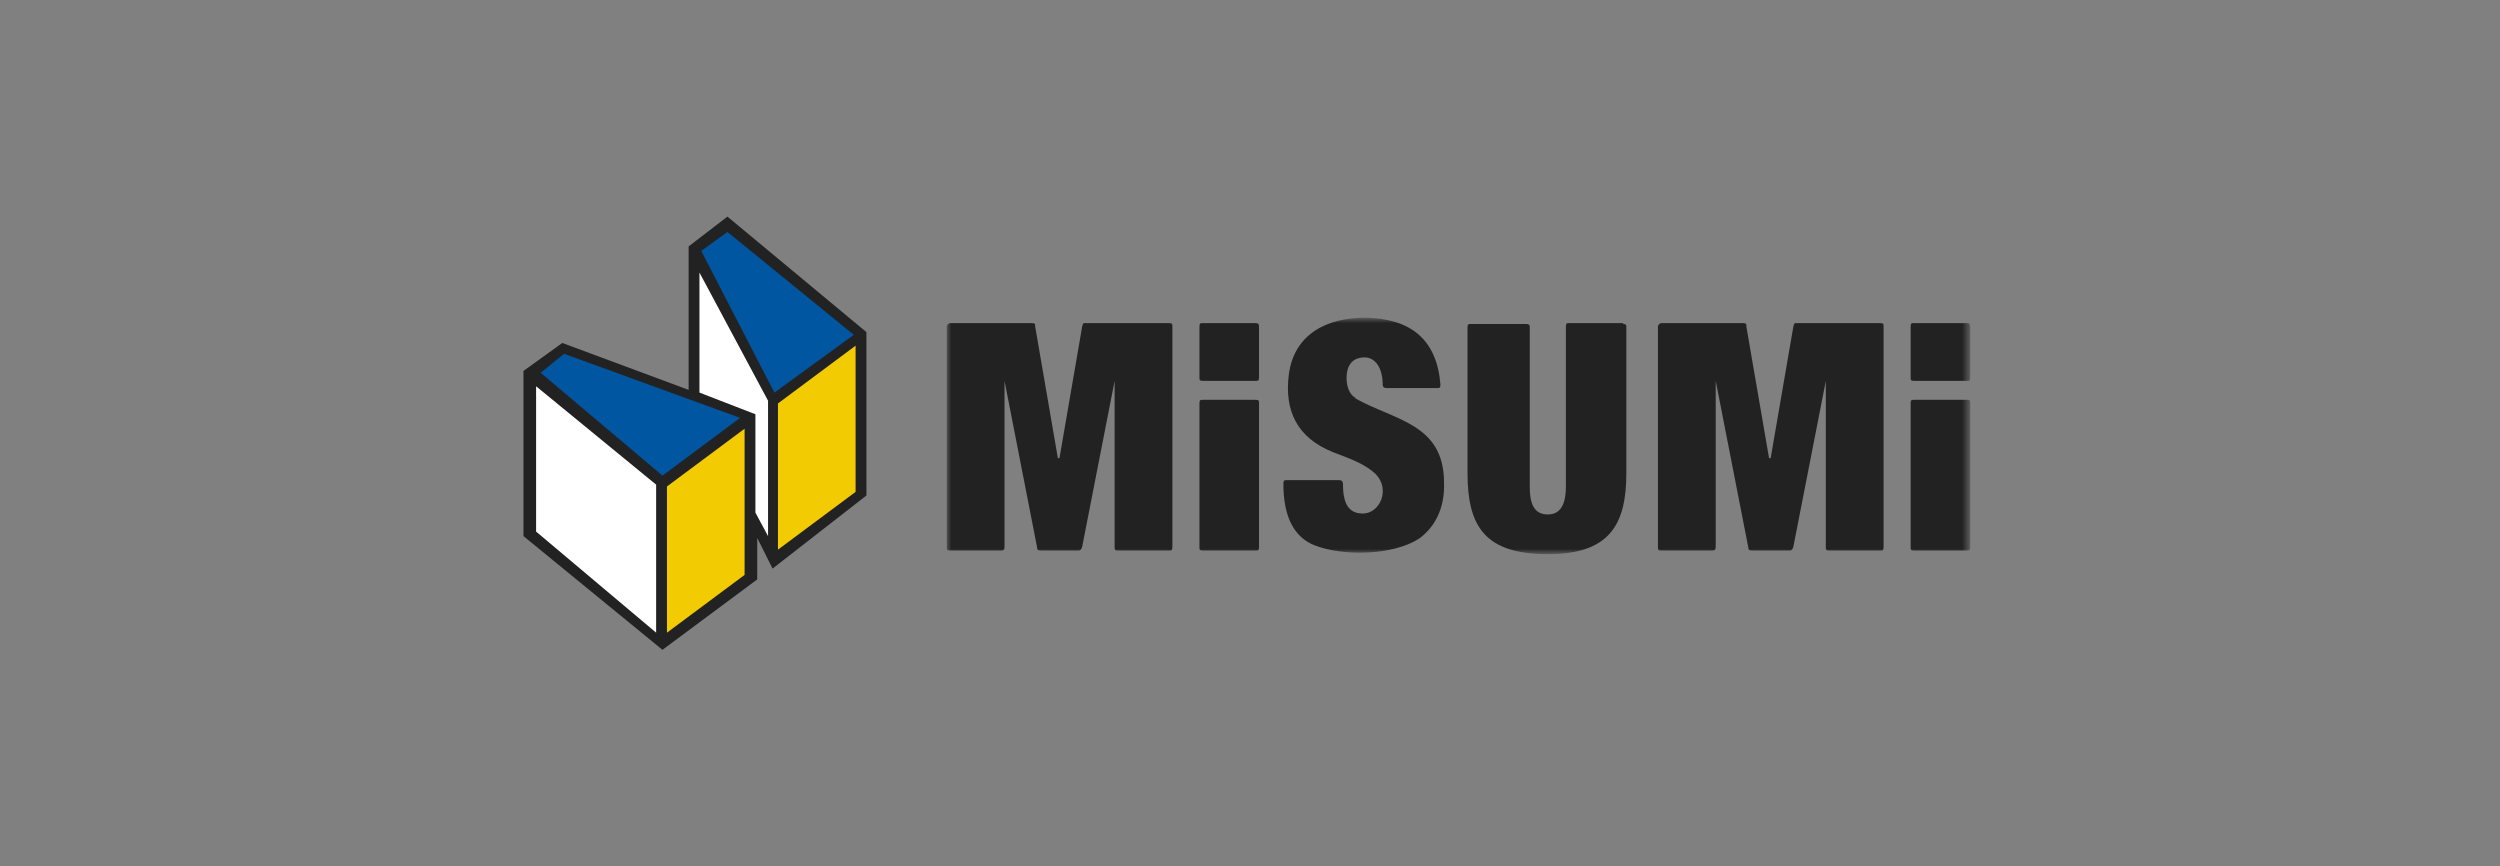
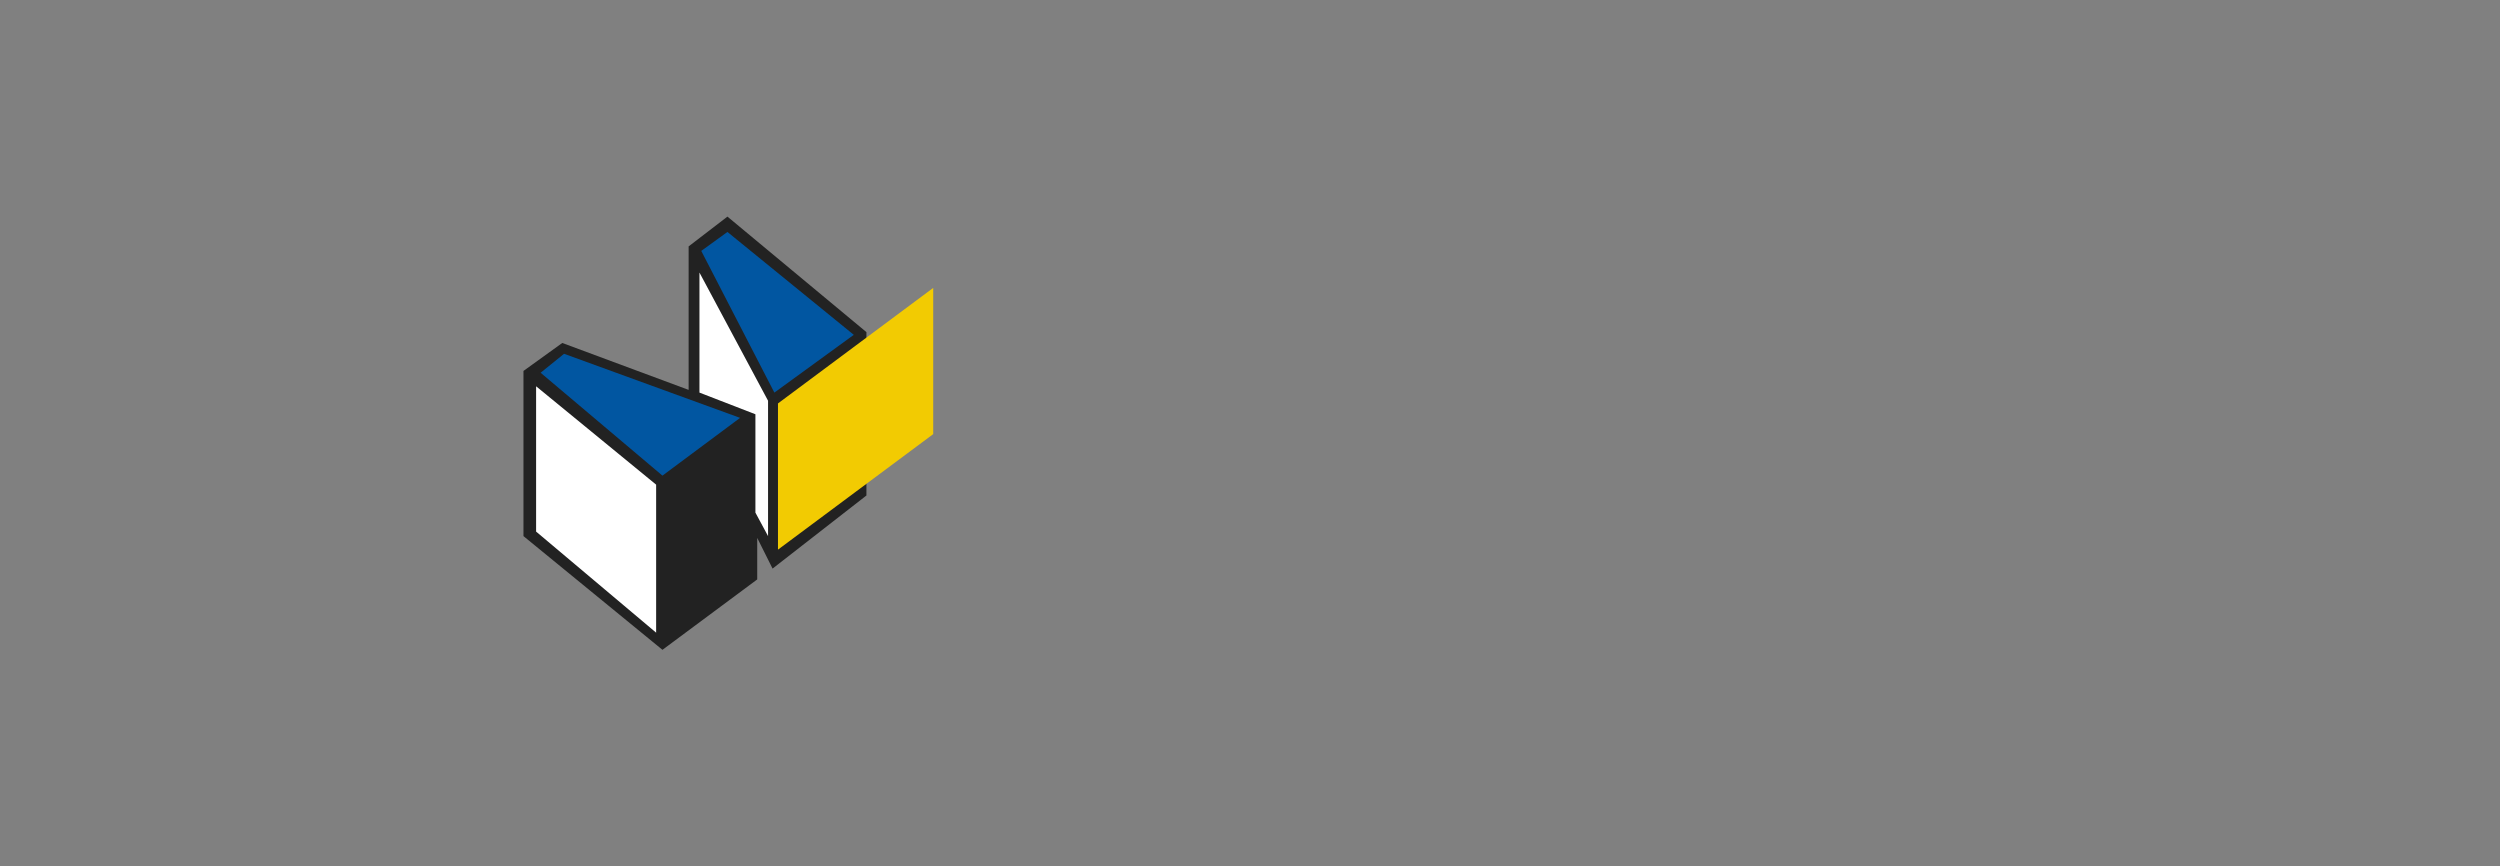
<svg xmlns="http://www.w3.org/2000/svg" id="Ebene_1" version="1.1" viewBox="0 0 277 96">
  <rect x="0" y="0" width="277" height="96" fill="#808080" stroke="none" />
  <defs>
    <style>
      .st0 {
        mask: url(#mask);
      }

      .st1 {
        fill: #fff;
      }

      .st1, .st2, .st3, .st4 {
        fill-rule: evenodd;
      }

      .st2 {
        fill: #0156a1;
      }

      .st3 {
        fill: #222;
      }

      .st4 {
        fill: #f2cb02;
      }
    </style>
    <mask id="mask" x="104.9" y="35.3" width="113.3" height="26" maskUnits="userSpaceOnUse">
      <g id="b">
-         <polygon id="a" class="st1" points="104.9 35.3 218.2 35.3 218.2 61.4 104.9 61.4 104.9 35.3" />
-       </g>
+         </g>
    </mask>
  </defs>
  <polygon class="st3" points="80.6 24 76.3 27.3 76.3 43.2 62.3 38 58 41.1 58 59.4 73.4 72 83.9 64.2 83.9 59.6 85.6 63 96 54.9 96 36.8 80.6 24" />
  <polygon class="st1" points="59.4 42.8 59.4 58.9 72.7 70.1 72.7 53.7 59.4 42.8" />
-   <path class="st4" d="M94.8,38.3v16.2l-8.6,6.4v-16.2l8.6-6.4ZM73.9,53.9l8.6-6.4v16.2l-8.6,6.4v-16.2Z" />
+   <path class="st4" d="M94.8,38.3v16.2l-8.6,6.4v-16.2l8.6-6.4Zl8.6-6.4v16.2l-8.6,6.4v-16.2Z" />
  <polygon class="st1" points="77.5 30.2 85.1 44.4 85.1 59.4 83.7 56.8 83.7 45.9 77.5 43.5 77.5 30.2" />
  <g>
    <g class="st0">
-       <path class="st3" d="M217.9,44.3h-5.8c-.3,0-.4,0-.4.4v15.9c0,.3,0,.4.4.4h5.8c.3,0,.4,0,.4-.4v-15.9c0-.3,0-.4-.4-.4M217.9,35.8h-5.8c-.3,0-.4,0-.4.4v5.6c0,.3,0,.4.4.4h5.8c.3,0,.4,0,.4-.4v-5.6c0-.3-.1-.4-.4-.4M208.1,35.8h-9c-.3,0-.3,0-.4.4l-2.5,14.5c0,.1-.2.1-.2,0l-2.5-14.5c0-.3,0-.4-.4-.4h-9c-.2,0-.4.2-.4.4v24.4c0,.3,0,.4.4.4h5.6c.3,0,.4-.1.4-.4v-18.4l3.6,18.4c0,.3.1.4.4.4h4.2c.2,0,.3-.1.4-.4l3.6-18.4v18.4c0,.3,0,.4.4.4h5.6c.3,0,.4,0,.4-.4v-24.4c0-.3,0-.4-.4-.4M139.1,44.3h-5.8c-.3,0-.4,0-.4.4v15.9c0,.3,0,.4.4.4h5.8c.3,0,.4,0,.4-.4v-15.9c0-.3,0-.4-.4-.4M139.1,35.8h-5.8c-.3,0-.4,0-.4.4v5.6c0,.3,0,.4.4.4h5.8c.3,0,.4,0,.4-.4v-5.6c0-.3-.1-.4-.4-.4M150.2,44.1c-.7-.4-1-1.3-1-2.2,0-1.6.8-2.3,2-2.3,1.2,0,2,1.2,2,3,0,.3.2.4.4.4h5.6c.3,0,.4,0,.4-.4-.4-5-3.3-7.3-8.3-7.4-4.3,0-7.9,1.8-8.5,6.3-.5,4,.9,7,4.9,8.6,2.4.9,3.6,1.4,4.7,2.4,1.7,1.7.5,4.4-1.4,4.4-1.7,0-2.2-1.3-2.2-3.3,0-.2-.1-.4-.4-.4h-5.8c-.3,0-.4,0-.4.4,0,3.7,1.2,5.9,3.4,6.8,3.3,1.3,8.8,1.1,11.6-.7,1.7-1.2,2.9-3.3,2.8-6.2,0-6.6-5.5-6.9-9.9-9.4M179.9,35.8h-6c-.3,0-.4,0-.4.4v17.7c0,2.3-.8,3.1-2,3.1-1.2,0-2-.7-2-3v-17.7c0-.2,0-.4-.4-.4h-6.1c-.3,0-.4,0-.4.4v16.1c0,5.9,1.9,9,8.9,9,6.8,0,8.7-3.2,8.7-9v-16.1c0-.3,0-.4-.4-.4M129.3,35.8h-9c-.3,0-.3,0-.4.4l-2.5,14.5c0,.1-.2.1-.2,0l-2.5-14.5c0-.3,0-.4-.4-.4h-9c-.2,0-.4.2-.4.4v24.4c0,.3,0,.4.4.4h5.6c.3,0,.4-.1.4-.4v-18.4l3.6,18.4c0,.3.1.4.4.4h4.2c.2,0,.3-.1.4-.4l3.6-18.4v18.4c0,.3,0,.4.4.4h5.6c.3,0,.4,0,.4-.4v-24.4c0-.3,0-.4-.4-.4" />
-     </g>
+       </g>
    <path class="st2" d="M80.6,25.7l-2.9,2.1,8.1,15.7,8.8-6.4-14-11.4ZM59.9,41.3l2.6-2.1,19.5,7.1-8.6,6.4-13.5-11.4Z" />
  </g>
</svg>